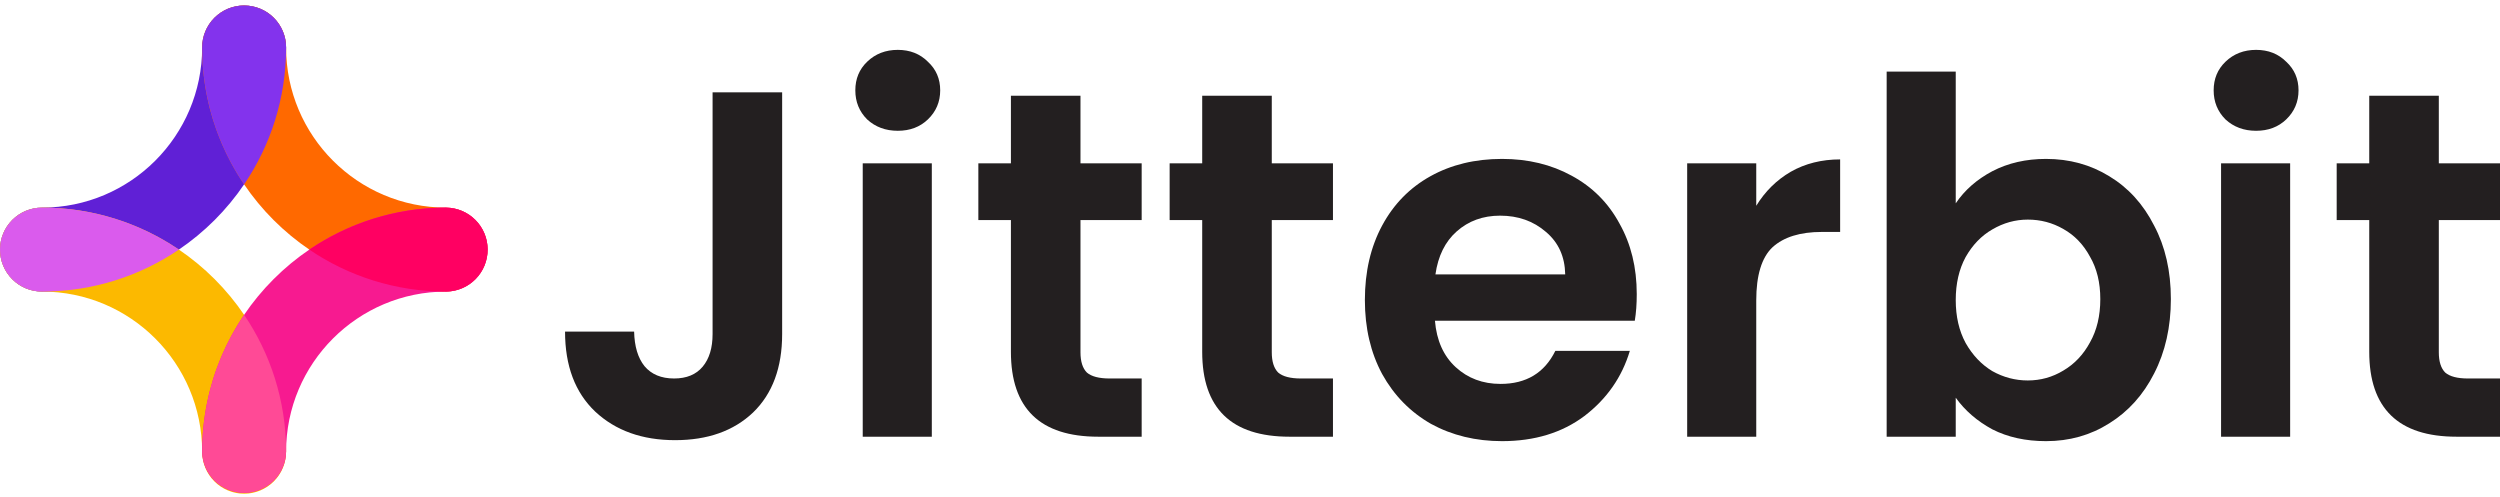
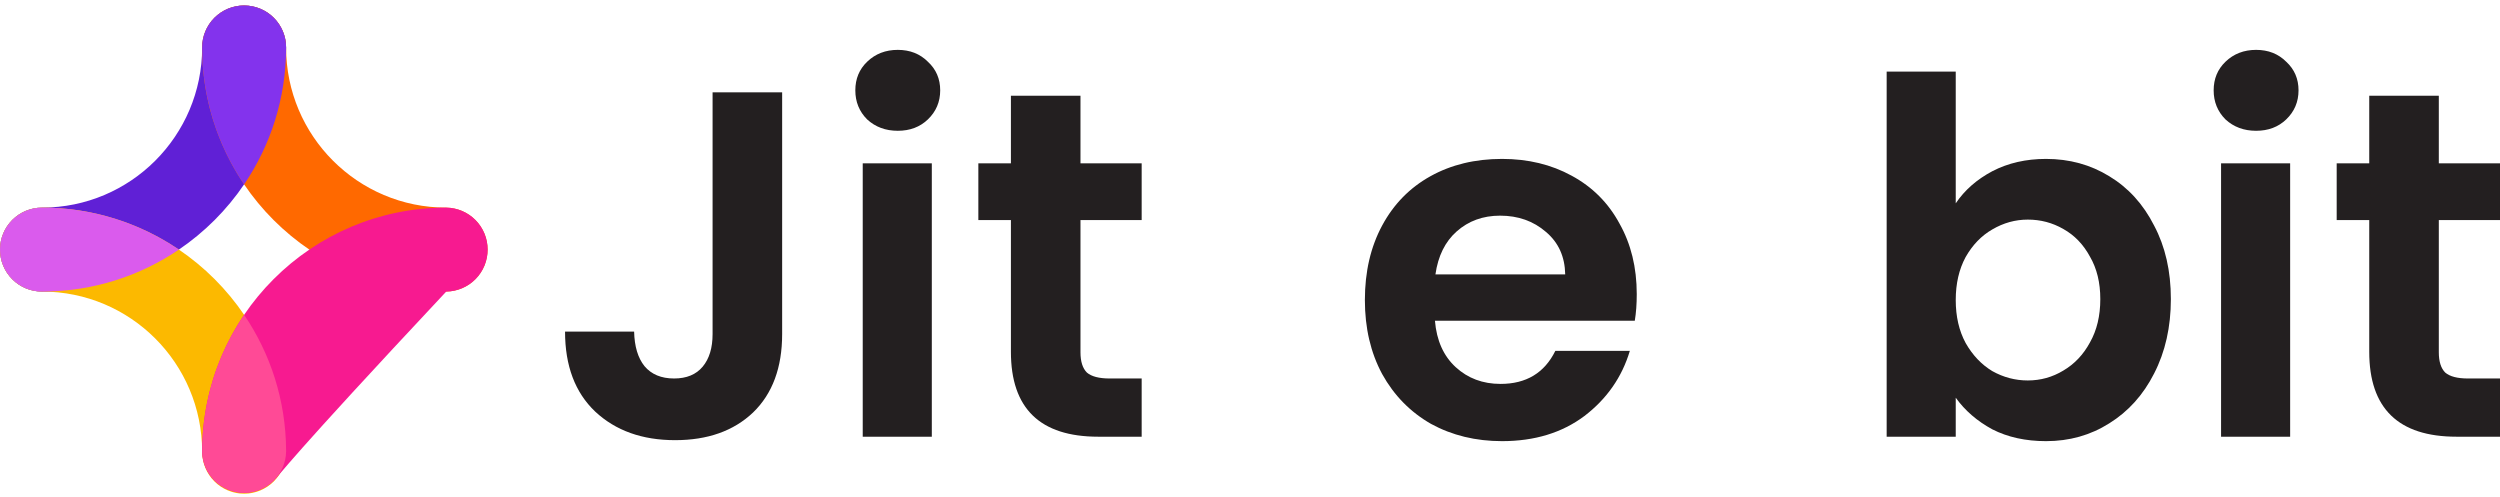
<svg xmlns="http://www.w3.org/2000/svg" width="312" height="62" viewBox="0 0 312 62" fill="none">
  <path fill-rule="evenodd" clip-rule="evenodd" d="M30.465 0.686C31.855 0.686 33.187 1.238 34.17 2.22C35.152 3.202 35.705 4.535 35.705 5.924C35.705 22.75 22.065 36.389 5.24 36.389C3.85 36.389 2.517 35.837 1.535 34.855C0.552 33.872 0 32.539 0 31.15C0 29.76 0.552 28.427 1.535 27.445C2.517 26.462 3.85 25.91 5.24 25.91C16.278 25.91 25.227 16.962 25.227 5.924C25.227 4.535 25.778 3.202 26.761 2.22C27.743 1.237 29.076 0.685 30.465 0.685V0.686Z" fill="#6020D6" />
  <path fill-rule="evenodd" clip-rule="evenodd" d="M0.001 31.15C0.001 29.76 0.553 28.428 1.535 27.445C2.518 26.463 3.85 25.91 5.24 25.91C22.065 25.91 35.705 39.55 35.705 56.375C35.705 57.765 35.153 59.098 34.17 60.08C33.188 61.063 31.855 61.615 30.465 61.615C29.076 61.615 27.743 61.063 26.76 60.08C25.777 59.098 25.226 57.765 25.226 56.375C25.226 45.337 16.278 36.388 5.24 36.388C3.85 36.388 2.518 35.837 1.535 34.854C0.552 33.872 0 32.539 0 31.15H0.001Z" fill="#FCB900" />
  <path fill-rule="evenodd" clip-rule="evenodd" d="M30.466 0.686C31.855 0.686 33.188 1.238 34.17 2.22C35.153 3.202 35.705 4.535 35.705 5.924C35.705 16.962 44.653 25.911 55.691 25.911C57.068 25.93 58.382 26.491 59.348 27.471C60.315 28.452 60.857 29.773 60.857 31.15C60.857 32.527 60.315 33.849 59.348 34.829C58.382 35.81 57.068 36.37 55.691 36.389C38.866 36.389 25.226 22.75 25.226 5.924C25.226 5.236 25.361 4.555 25.625 3.919C25.888 3.283 26.274 2.706 26.761 2.219C27.743 1.237 29.076 0.685 30.466 0.685V0.686Z" fill="#FF6900" />
-   <path fill-rule="evenodd" clip-rule="evenodd" d="M55.691 36.389C44.653 36.389 35.704 45.337 35.704 56.375C35.677 57.747 35.113 59.053 34.134 60.013C33.154 60.973 31.837 61.511 30.466 61.511C29.094 61.511 27.777 60.973 26.798 60.013C25.818 59.053 25.254 57.747 25.227 56.375C25.227 39.55 38.867 25.91 55.691 25.91C57.068 25.93 58.382 26.49 59.349 27.47C60.315 28.451 60.857 29.772 60.857 31.149C60.857 32.526 60.315 33.848 59.349 34.828C58.382 35.809 57.068 36.37 55.691 36.389Z" fill="#F71A90" />
+   <path fill-rule="evenodd" clip-rule="evenodd" d="M55.691 36.389C35.677 57.747 35.113 59.053 34.134 60.013C33.154 60.973 31.837 61.511 30.466 61.511C29.094 61.511 27.777 60.973 26.798 60.013C25.818 59.053 25.254 57.747 25.227 56.375C25.227 39.55 38.867 25.91 55.691 25.91C57.068 25.93 58.382 26.49 59.349 27.47C60.315 28.451 60.857 29.772 60.857 31.149C60.857 32.526 60.315 33.848 59.349 34.828C58.382 35.809 57.068 36.37 55.691 36.389Z" fill="#F71A90" />
  <path d="M5.399 36.389C5.346 36.389 5.293 36.388 5.24 36.388C3.85 36.388 2.518 35.837 1.535 34.854C0.552 33.872 0 32.539 0 31.15H0.001C0.001 29.76 0.553 28.428 1.535 27.445C2.518 26.463 3.85 25.91 5.24 25.91C11.573 25.91 17.454 27.843 22.327 31.15C17.495 34.429 11.671 36.357 5.399 36.389Z" fill="#DA5BED" />
  <path d="M34.17 2.22C33.187 1.238 31.855 0.686 30.465 0.686V0.685C29.076 0.685 27.743 1.237 26.761 2.22C25.779 3.202 25.227 4.535 25.227 5.924C25.227 5.978 25.226 6.031 25.226 6.084C25.258 12.356 27.186 18.18 30.465 23.012C33.773 18.139 35.705 12.257 35.705 5.924C35.705 4.535 35.152 3.202 34.17 2.22Z" fill="#8333ED" />
  <path d="M30.466 39.289C33.745 44.12 35.672 49.943 35.705 56.214C35.705 56.268 35.704 56.322 35.704 56.376C35.677 57.747 35.113 59.053 34.134 60.013C33.154 60.974 31.837 61.511 30.466 61.511C29.094 61.511 27.777 60.974 26.798 60.013C25.818 59.053 25.254 57.747 25.227 56.376C25.227 50.043 27.159 44.162 30.466 39.289Z" fill="#FF4A96" />
-   <path d="M55.69 36.39C49.358 36.39 43.476 34.458 38.603 31.151C43.435 27.871 49.259 25.943 55.531 25.911C55.584 25.912 55.637 25.912 55.69 25.912C57.067 25.931 58.381 26.492 59.348 27.472C60.269 28.407 60.805 29.651 60.853 30.958C60.854 30.995 60.855 31.033 60.856 31.07C60.856 31.097 60.856 31.123 60.856 31.15C60.856 32.527 60.314 33.848 59.348 34.829C58.447 35.742 57.245 36.292 55.972 36.379C55.878 36.385 55.785 36.389 55.69 36.39Z" fill="#FF0062" />
  <path d="M97.612 11.519V41.693C97.612 45.88 96.401 49.144 93.979 51.483C91.557 53.782 88.314 54.932 84.25 54.932C80.145 54.932 76.82 53.741 74.274 51.36C71.77 48.979 70.518 45.654 70.518 41.385H79.139C79.18 43.232 79.611 44.669 80.432 45.695C81.294 46.721 82.526 47.235 84.127 47.235C85.687 47.235 86.877 46.742 87.698 45.757C88.519 44.771 88.93 43.417 88.93 41.693V11.519H97.612Z" fill="#231F20" />
  <path d="M112.041 16.322C110.522 16.322 109.249 15.85 108.223 14.906C107.238 13.921 106.745 12.71 106.745 11.273C106.745 9.836 107.238 8.646 108.223 7.702C109.249 6.716 110.522 6.224 112.041 6.224C113.56 6.224 114.812 6.716 115.797 7.702C116.823 8.646 117.337 9.836 117.337 11.273C117.337 12.71 116.823 13.921 115.797 14.906C114.812 15.85 113.56 16.322 112.041 16.322ZM116.29 20.387V54.501H107.669V20.387H116.29Z" fill="#231F20" />
  <path d="M134.844 27.468V43.971C134.844 45.12 135.111 45.962 135.645 46.496C136.22 46.988 137.164 47.235 138.478 47.235H142.48V54.501H137.061C129.795 54.501 126.162 50.97 126.162 43.909V27.468H122.098V20.387H126.162V11.95H134.844V20.387H142.48V27.468H134.844Z" fill="#231F20" />
-   <path d="M158.718 27.468V43.971C158.718 45.12 158.985 45.962 159.518 46.496C160.093 46.988 161.037 47.235 162.351 47.235H166.354V54.501H160.935C153.669 54.501 150.035 50.97 150.035 43.909V27.468H145.971V20.387H150.035V11.95H158.718V20.387H166.354V27.468H158.718Z" fill="#231F20" />
  <path d="M204.267 36.705C204.267 37.936 204.185 39.045 204.021 40.03H179.081C179.287 42.493 180.149 44.422 181.668 45.818C183.187 47.214 185.055 47.912 187.271 47.912C190.473 47.912 192.752 46.537 194.107 43.786H203.405C202.42 47.07 200.531 49.78 197.74 51.914C194.948 54.008 191.52 55.055 187.456 55.055C184.172 55.055 181.216 54.337 178.589 52.9C176.003 51.422 173.971 49.349 172.493 46.68C171.056 44.012 170.337 40.933 170.337 37.444C170.337 33.913 171.056 30.814 172.493 28.145C173.929 25.477 175.941 23.424 178.527 21.988C181.114 20.551 184.09 19.832 187.456 19.832C190.699 19.832 193.593 20.53 196.139 21.926C198.725 23.322 200.716 25.313 202.112 27.899C203.548 30.444 204.267 33.38 204.267 36.705ZM195.338 34.242C195.297 32.025 194.496 30.26 192.937 28.946C191.377 27.591 189.468 26.914 187.21 26.914C185.075 26.914 183.269 27.571 181.791 28.884C180.354 30.157 179.471 31.943 179.143 34.242H195.338Z" fill="#231F20" />
-   <path d="M219.18 25.682C220.289 23.876 221.726 22.46 223.491 21.433C225.297 20.407 227.35 19.894 229.649 19.894V28.946H227.37C224.661 28.946 222.608 29.582 221.212 30.855C219.858 32.127 219.18 34.344 219.18 37.505V54.501H210.559V20.387H219.18V25.682Z" fill="#231F20" />
  <path d="M244.076 25.374C245.184 23.732 246.703 22.398 248.633 21.372C250.603 20.346 252.841 19.832 255.345 19.832C258.26 19.832 260.887 20.551 263.227 21.988C265.608 23.424 267.476 25.477 268.83 28.145C270.226 30.773 270.924 33.831 270.924 37.321C270.924 40.81 270.226 43.909 268.83 46.619C267.476 49.287 265.608 51.36 263.227 52.838C260.887 54.316 258.26 55.055 255.345 55.055C252.8 55.055 250.562 54.562 248.633 53.577C246.744 52.551 245.226 51.237 244.076 49.636V54.501H235.455V8.933H244.076V25.374ZM262.118 37.321C262.118 35.268 261.687 33.503 260.825 32.025C260.004 30.506 258.896 29.356 257.5 28.576C256.145 27.796 254.667 27.407 253.066 27.407C251.506 27.407 250.029 27.817 248.633 28.638C247.278 29.418 246.17 30.567 245.308 32.086C244.487 33.605 244.076 35.391 244.076 37.444C244.076 39.496 244.487 41.282 245.308 42.801C246.17 44.32 247.278 45.49 248.633 46.311C250.029 47.091 251.506 47.481 253.066 47.481C254.667 47.481 256.145 47.07 257.5 46.249C258.896 45.428 260.004 44.258 260.825 42.739C261.687 41.221 262.118 39.414 262.118 37.321Z" fill="#231F20" />
  <path d="M281.561 16.322C280.042 16.322 278.769 15.85 277.743 14.906C276.758 13.921 276.265 12.71 276.265 11.273C276.265 9.836 276.758 8.646 277.743 7.702C278.769 6.716 280.042 6.224 281.561 6.224C283.08 6.224 284.332 6.716 285.317 7.702C286.343 8.646 286.856 9.836 286.856 11.273C286.856 12.71 286.343 13.921 285.317 14.906C284.332 15.85 283.08 16.322 281.561 16.322ZM285.81 20.387V54.501H277.189V20.387H285.81Z" fill="#231F20" />
  <path d="M304.364 27.468V43.971C304.364 45.12 304.631 45.962 305.165 46.496C305.74 46.988 306.684 47.235 307.997 47.235H312V54.501H306.581C299.315 54.501 295.682 50.97 295.682 43.909V27.468H291.618V20.387H295.682V11.95H304.364V20.387H312V27.468H304.364Z" fill="#231F20" />
</svg>